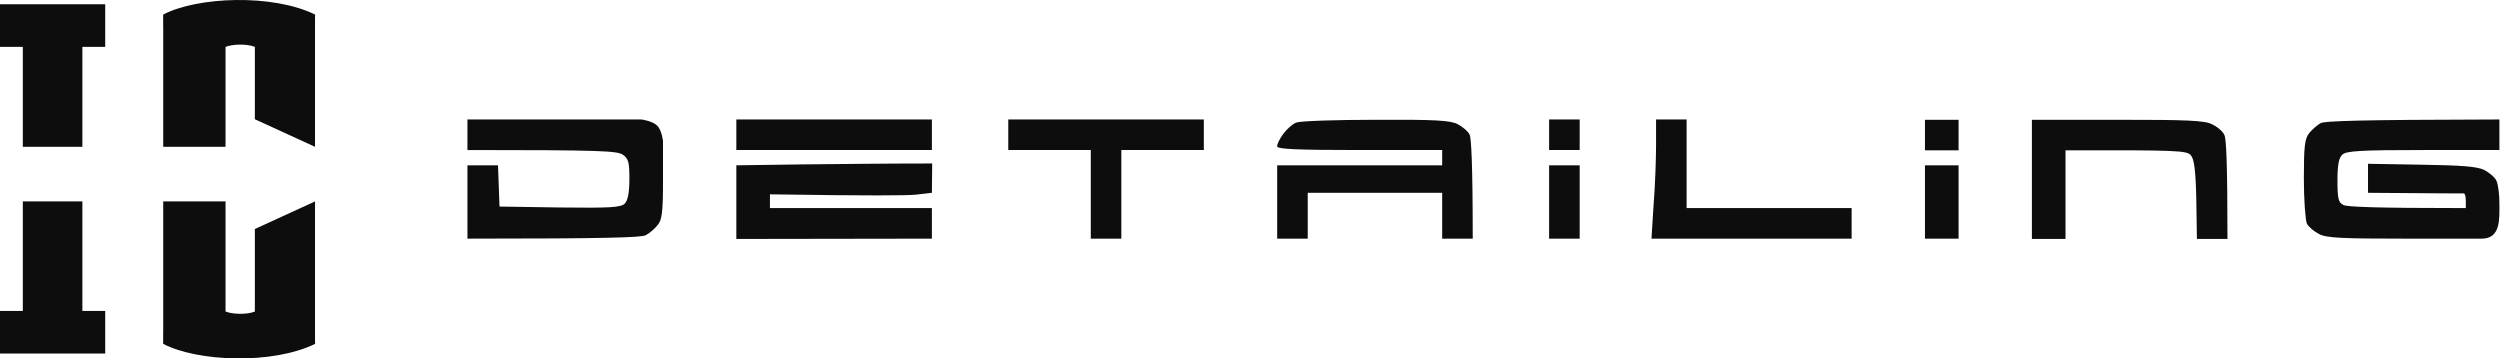
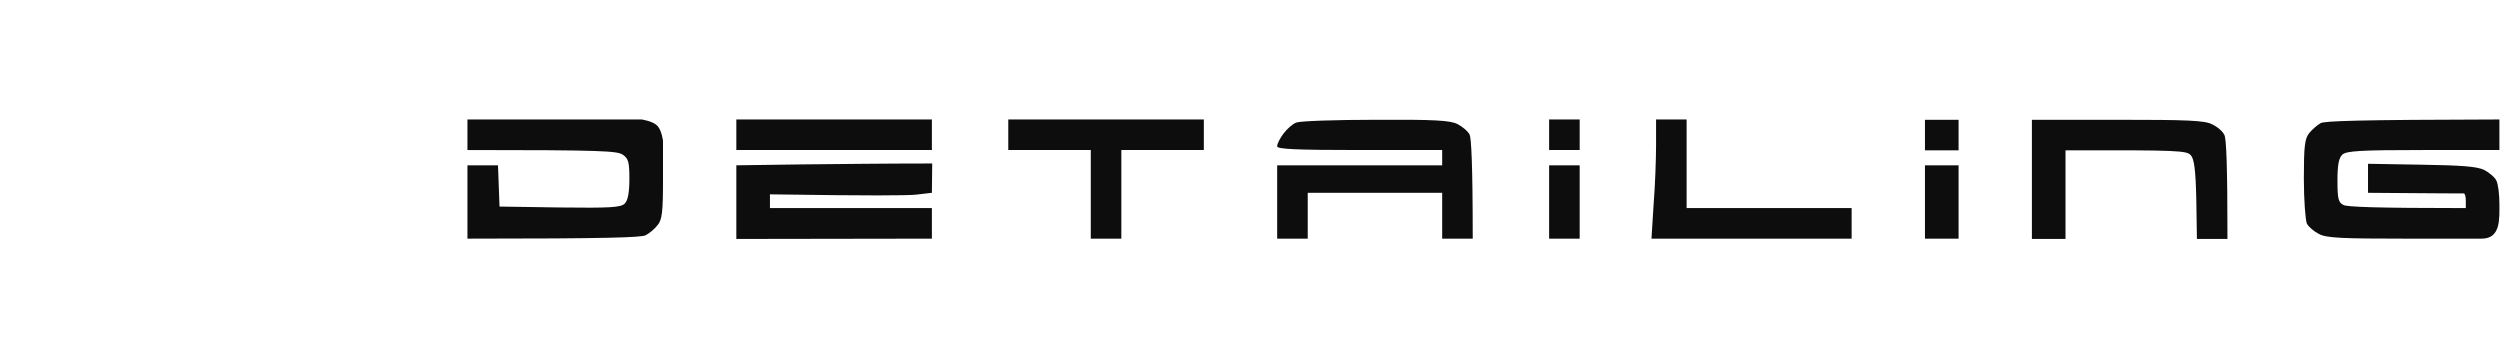
<svg xmlns="http://www.w3.org/2000/svg" width="1674" height="240" viewBox="0 0 1674 240" fill="none">
  <path d="M623.994 129.105L613.355 130.333C607.422 130.947 582.87 131.151 515.556 130.128V139.336H623.994V159.796L493.049 160V110.691L537.652 110.077C562 109.873 591.463 109.463 624.199 109.463L623.994 129.105ZM1417.85 80.205C1464.7 80.205 1476.37 80.615 1481.28 83.274C1484.76 84.911 1488.44 87.98 1489.46 90.436C1490.69 92.687 1491.51 109.26 1491.51 160H1471.05L1470.64 133.606C1470.23 113.761 1469.21 106.395 1466.96 103.939C1464.3 100.87 1458.98 100.46 1383.07 100.665V160H1360.56V80.205H1417.85ZM429.623 80C429.681 80.008 437.208 81.056 440.262 84.316C443.096 87.342 443.937 94.26 443.944 94.322V120.512C443.944 141.995 443.331 147.315 440.262 150.793C438.42 153.248 434.737 156.317 432.282 157.545C429.213 158.977 408.343 159.796 313 159.796V110.691H333.46L334.482 138.312L374.994 138.926C408.547 139.335 415.914 138.926 418.369 136.267C420.415 134.221 421.438 128.901 421.438 119.898C421.438 108.441 420.825 106.19 416.938 103.53C413.05 101.075 403.434 100.461 313 100.461V80H429.623ZM806.091 100.461H750.848V159.796H730.388V100.461H675.146V80H806.091V100.461ZM921.281 80.205C960.565 80.001 971 80.614 975.91 83.069C979.184 84.706 983.071 87.98 984.094 90.231C985.117 92.481 986.141 109.054 986.141 159.796H965.68V129.105H875.655V159.796H855.195V110.691H965.68V100.461H910.438C867.678 100.461 855.197 99.847 855.195 98.006C854.991 96.574 857.036 92.686 859.287 89.617C861.742 86.344 865.63 82.865 868.085 82.047C870.54 81.024 894.478 80.205 921.281 80.205ZM1057.75 159.796H1037.29V110.691H1057.75V159.796ZM1129.36 139.336H1239.85V159.796H1105.83L1107.26 136.88C1108.29 124.194 1108.9 106.19 1108.9 96.982V80H1129.36V139.336ZM1311.46 159.796H1288.95V110.691H1311.46V159.796ZM1673.6 100.461H1622.66C1580.1 100.461 1571.1 101.075 1568.44 103.53C1565.98 105.781 1565.16 110.691 1565.16 120.921C1565.16 133.197 1565.78 135.652 1569.26 137.289C1571.51 138.517 1590.33 139.336 1651.1 139.336V134.221C1651.1 131.561 1650.48 129.31 1649.66 129.515C1648.64 129.515 1633.9 129.515 1585.62 129.105V109.668L1621.43 110.281C1648.44 110.69 1658.67 111.509 1663.37 113.76C1666.85 115.601 1670.53 118.67 1671.56 120.921C1672.78 123.376 1673.6 130.128 1673.6 136.267C1673.6 146.404 1674.64 159.796 1661.74 159.796H1610.38C1568.85 159.796 1557.8 159.386 1552.89 156.727C1549.61 155.09 1545.93 152.021 1544.7 149.771C1543.68 147.315 1542.66 133.811 1542.66 119.489C1542.66 97.801 1543.27 92.686 1546.34 89.003C1548.18 86.752 1551.66 83.684 1553.91 82.456C1556.57 81.024 1577.65 80.205 1673.6 80V100.461ZM1311.46 100.665H1288.95V80.205H1311.46V100.665ZM623.994 100.461H493.049V80H623.994V100.461ZM1057.75 100.461H1037.29V80H1057.75V100.461Z" fill="#0D0D0D" />
-   <path d="M151.022 208.598C155.577 210.445 165.175 210.815 170.648 208.623V153.34L210.936 134.875V228.496C210.995 229.052 211.025 229.631 211.025 230.234C182.425 244.268 132.015 242.202 109.249 230.234V222.39L109.29 222.386V134.875H151.022V208.598ZM55.161 208.217H70.449V236.728H0V208.217H15.288V134.875H55.161V208.217ZM70.449 31.37H55.161V98.308H15.288V31.37H0V2.859H70.449V31.37ZM109.249 9.766C132.015 -2.202 182.425 -4.268 211.025 9.766C211.025 10.369 210.995 10.948 210.936 11.504V98.308L170.648 79.843V31.377C165.175 29.185 155.577 29.555 151.022 31.402V98.308H109.29V17.614L109.249 17.609V9.766Z" fill="#0D0D0D" />
</svg>